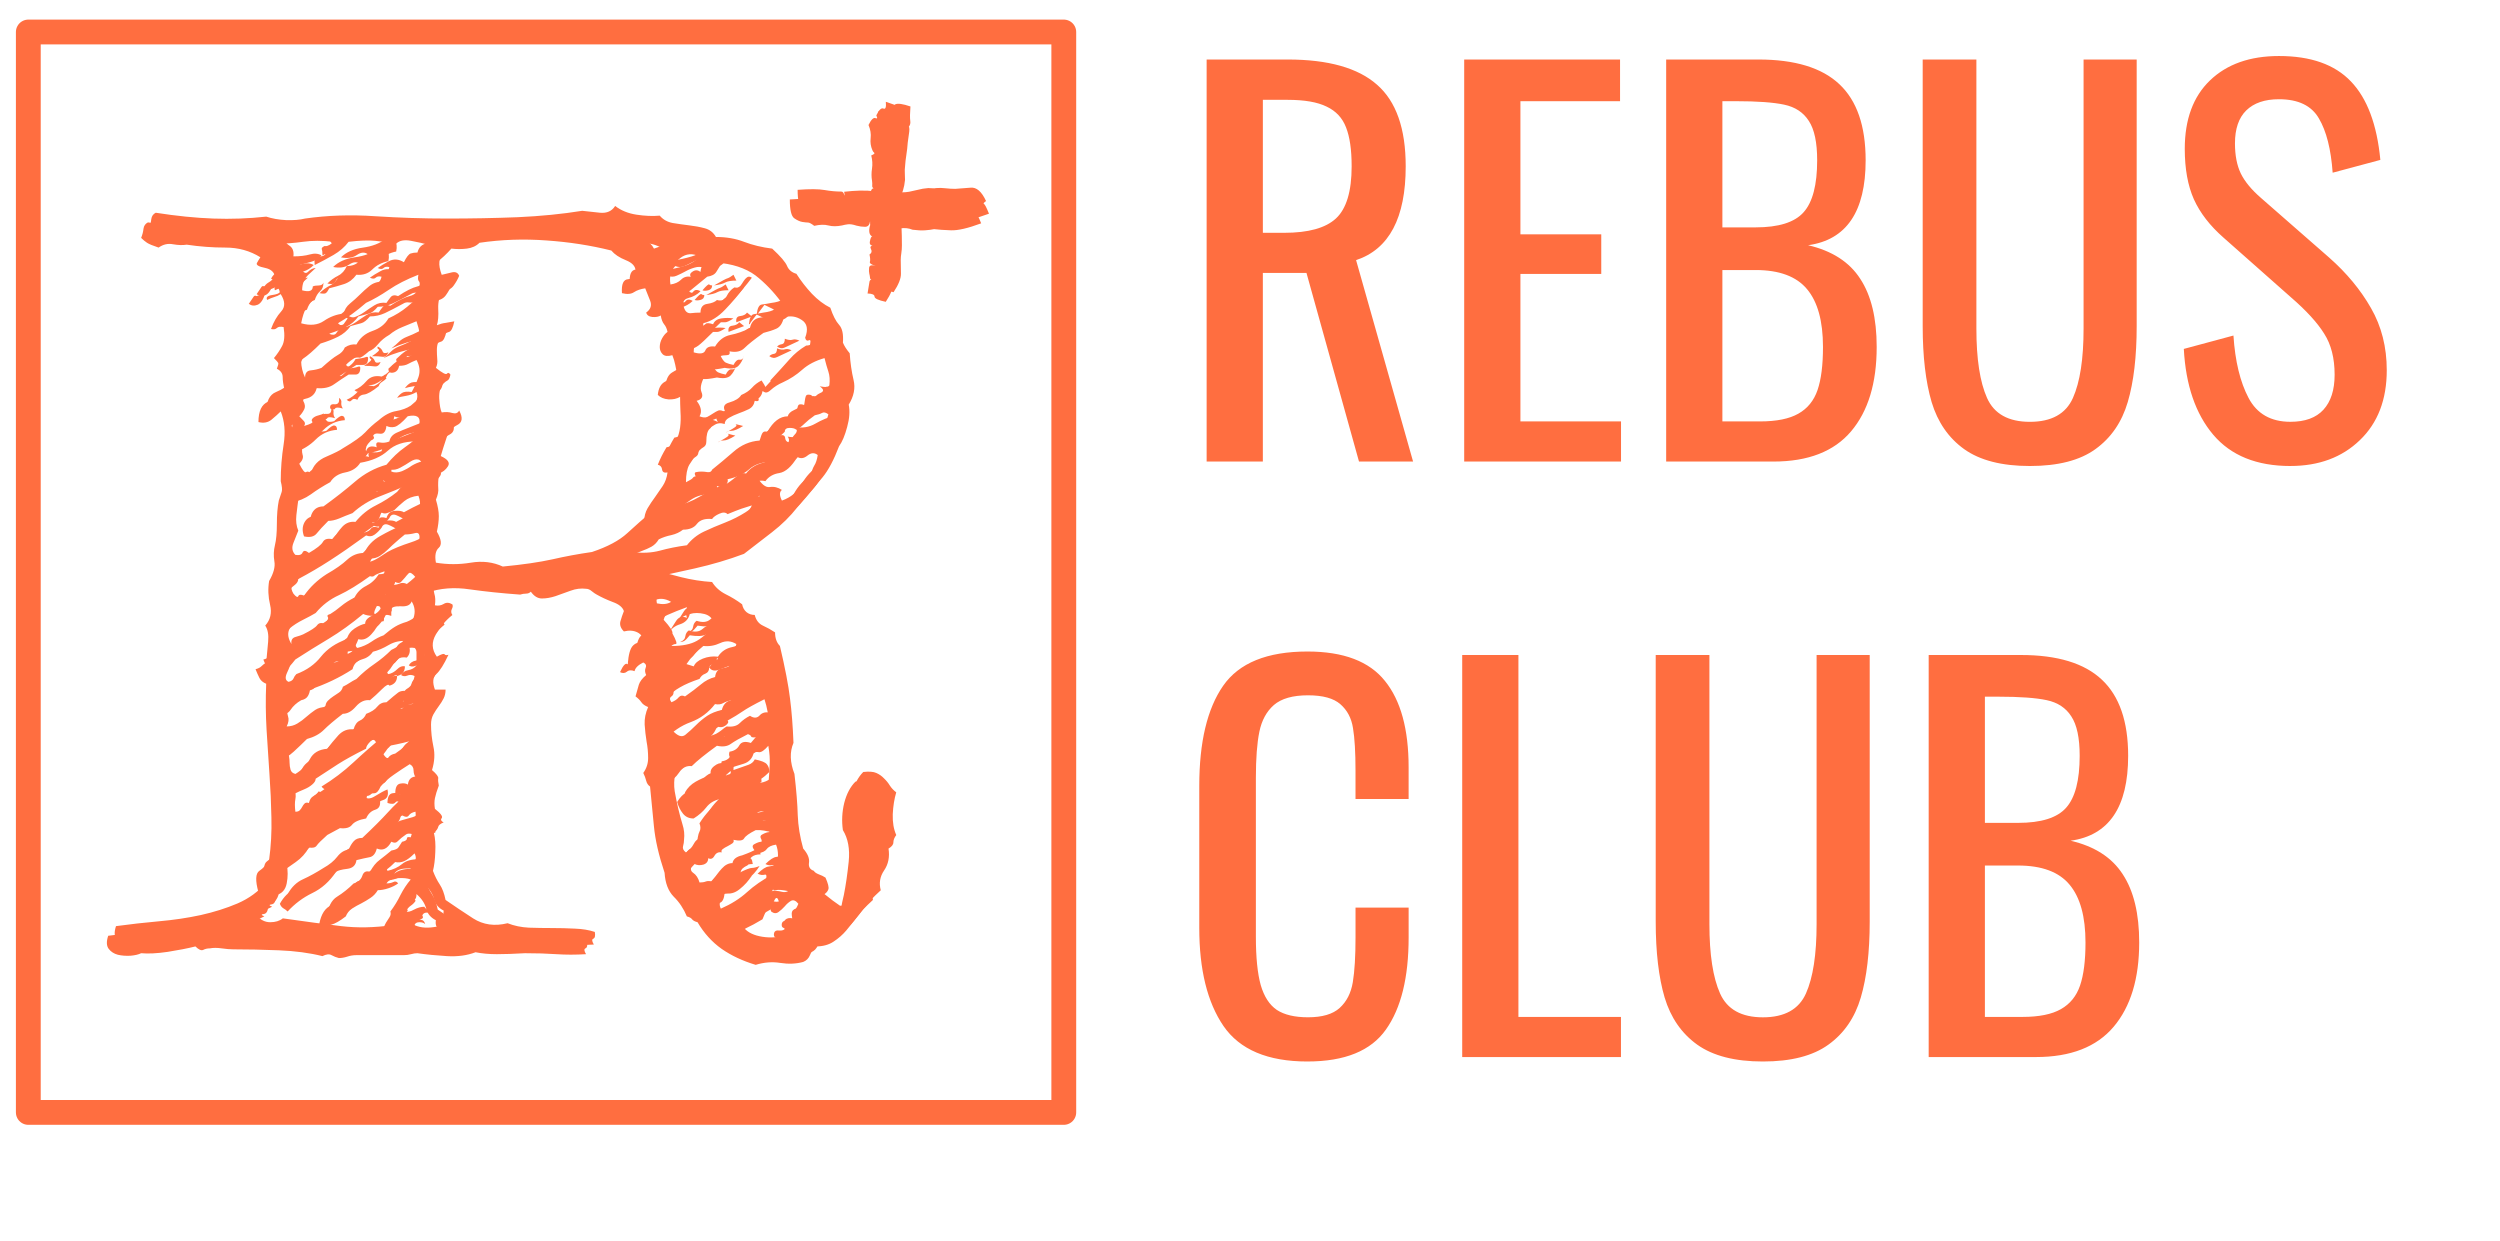
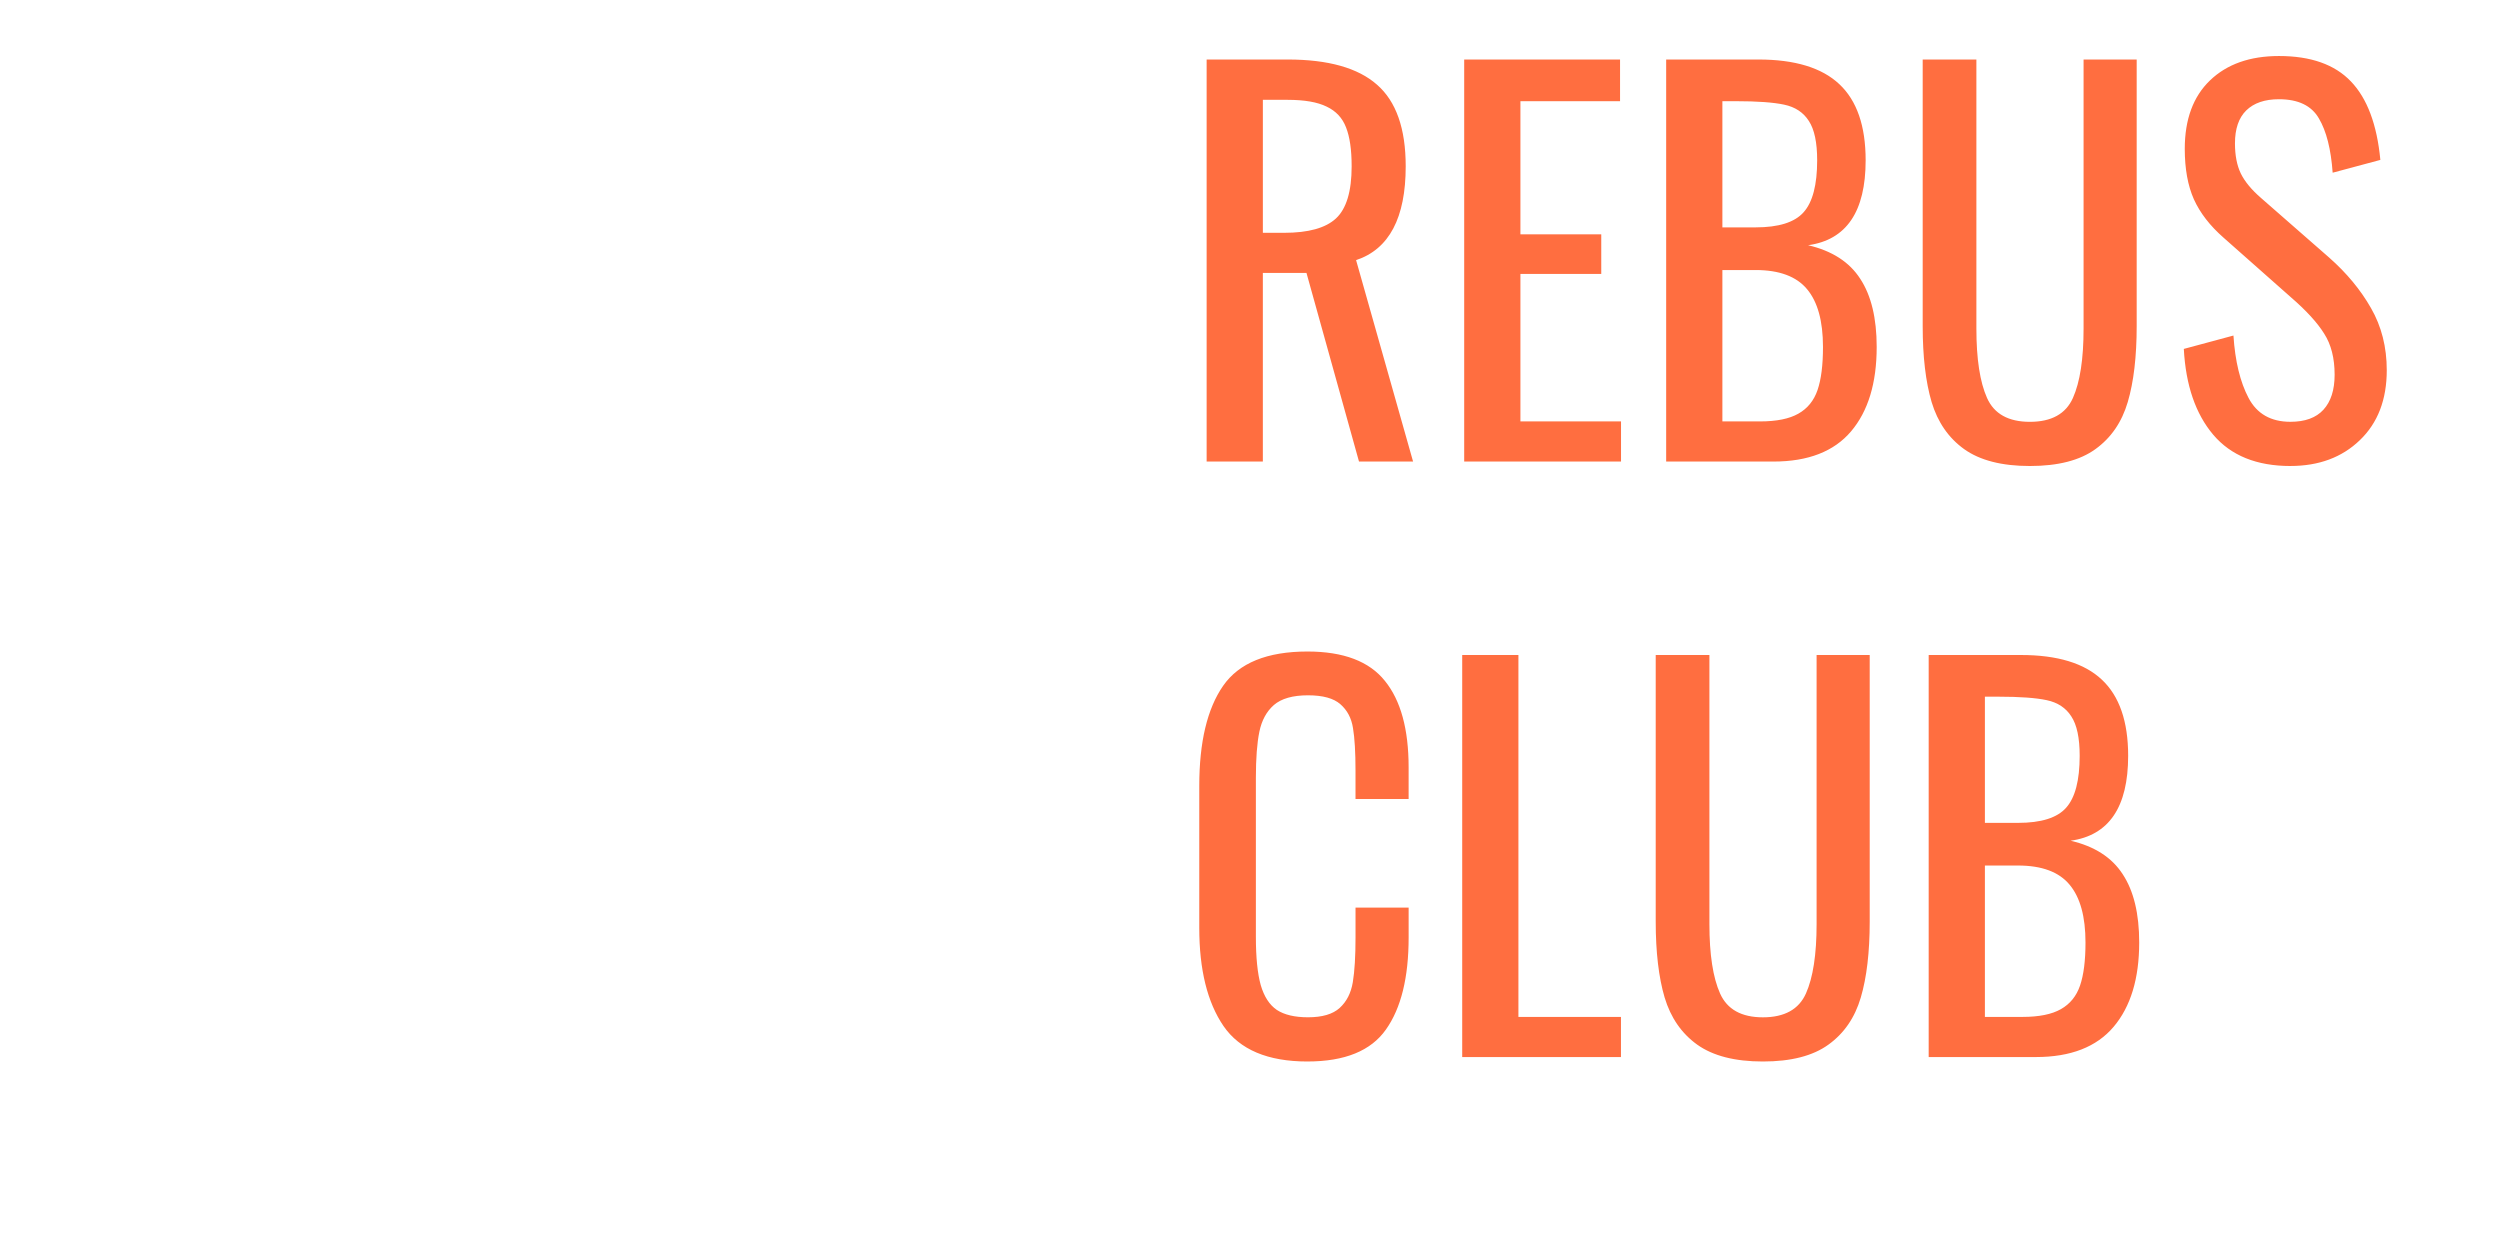
<svg xmlns="http://www.w3.org/2000/svg" xmlns:xlink="http://www.w3.org/1999/xlink" version="1.1" viewBox="0.0 0.0 201.514 100.0" fill="none" stroke="none" stroke-linecap="square" stroke-miterlimit="10">
  <clipPath id="p.0">
    <path d="m0 0l201.514 0l0 100.0l-201.514 0l0 -100.0z" clip-rule="nonzero" />
  </clipPath>
  <g clip-path="url(#p.0)">
    <path fill="#000000" fill-opacity="0.0" d="m0 0l201.514 0l0 100.0l-201.514 0z" fill-rule="evenodd" />
    <path fill="#000000" fill-opacity="0.0" d="m2.282 2.58l83.465 0l0 87.087l-83.465 0z" fill-rule="evenodd" />
-     <path stroke="#ff6e40" stroke-width="2.0" stroke-linejoin="round" stroke-linecap="butt" d="m2.282 2.58l83.465 0l0 87.087l-83.465 0z" fill-rule="evenodd" />
    <g filter="url(#shadowFilter-p.1)">
      <use xlink:href="#p.1" transform="matrix(1.0 0.0 0.0 1.0 -0.629 0.777)" />
    </g>
    <defs>
      <filter id="shadowFilter-p.1" filterUnits="userSpaceOnUse">
        <feGaussianBlur in="SourceAlpha" stdDeviation="0.0" result="blur" />
        <feComponentTransfer in="blur" color-interpolation-filters="sRGB">
          <feFuncR type="linear" slope="0" intercept="1.0" />
          <feFuncG type="linear" slope="0" intercept="0.427" />
          <feFuncB type="linear" slope="0" intercept="0.024" />
          <feFuncA type="linear" slope="0.81" intercept="0" />
        </feComponentTransfer>
      </filter>
    </defs>
    <g id="p.1">
-       <path fill="#000000" fill-opacity="0.0" d="m2.699 -9.118l93.669 0l0 87.087l-93.669 0z" fill-rule="evenodd" />
-       <path fill="#ff6e40" d="m22.011 22.854q-0.234 0.781 -0.625 0.938q-0.391 0.156 -0.703 -0.078q0.312 -0.469 0.391 -0.578q0.078 -0.125 0.234 -0.047l0.703 -0.234zm50.234 44.453q-0.234 0.312 -0.234 0.594q0 0.266 -0.391 0.5q0.156 1.016 -0.359 1.766q-0.5 0.734 -0.266 1.594q-0.938 0.859 -1.328 1.406q-0.391 0.547 -0.828 1.062q-0.422 0.5 -1.016 0.891q-0.578 0.391 -1.438 0.391q-0.312 0.312 -0.469 0.703q-0.156 0.391 -0.547 0.547q-0.859 0.234 -1.844 0.078q-0.969 -0.156 -1.984 0.156q-1.562 -0.469 -2.734 -1.281q-1.172 -0.828 -1.953 -2.156q-0.312 -0.078 -0.438 -0.234q-0.109 -0.156 -0.422 -0.234q-0.391 -0.938 -1.062 -1.594q-0.656 -0.672 -0.734 -1.922q-0.703 -2.109 -0.859 -3.75q-0.156 -1.641 -0.312 -3.203q-0.234 -0.156 -0.312 -0.469q-0.078 -0.312 -0.234 -0.625q0.391 -0.547 0.391 -1.203q0 -0.672 -0.125 -1.328q-0.109 -0.672 -0.156 -1.375q-0.031 -0.703 0.281 -1.406q-0.391 -0.156 -0.547 -0.391q-0.156 -0.234 -0.469 -0.469q0.156 -0.547 0.266 -0.938q0.125 -0.391 0.594 -0.781q-0.156 -0.312 -0.047 -0.578q0.125 -0.281 -0.188 -0.438q-0.625 0.312 -0.703 0.703q-0.391 -0.156 -0.625 0.047q-0.234 0.188 -0.547 0.031q0.391 -0.859 0.625 -0.625q0.078 -1.172 0.422 -1.516q0.359 -0.359 0.906 -0.203q-0.078 -0.625 -0.547 -0.859q-0.469 -0.234 -1.094 -0.078q-0.391 -0.391 -0.281 -0.812q0.125 -0.438 0.281 -0.828q-0.156 -0.469 -0.906 -0.734q-0.734 -0.281 -1.281 -0.594q-0.156 -0.078 -0.391 -0.266q-0.234 -0.203 -0.469 -0.203q-0.625 -0.078 -1.25 0.156q-0.625 0.234 -1.219 0.438q-0.578 0.188 -1.094 0.188q-0.5 0 -0.891 -0.547q-0.156 0.156 -0.391 0.156q-0.234 0 -0.469 0.078q-2.188 -0.156 -4.062 -0.422q-1.875 -0.281 -3.438 0.266q-0.156 0.469 -0.047 0.859q0.125 0.391 0.047 0.938q0.391 0.078 0.703 -0.109q0.312 -0.203 0.703 0.031q0.078 0.156 -0.047 0.391q-0.109 0.234 0.047 0.469q-0.781 0.625 -1.328 1.562q-0.547 0.938 0.078 1.797q0.547 -0.312 0.625 -0.188q0.078 0.109 0.312 0.031q-0.547 1.172 -0.984 1.562q-0.422 0.391 -0.109 1.25l0.859 0q0 0.391 -0.156 0.703q-0.156 0.312 -0.391 0.625q-0.234 0.312 -0.438 0.672q-0.188 0.344 -0.188 0.812q0 0.859 0.188 1.766q0.203 0.891 -0.109 1.906q0.547 0.469 0.5 0.672q-0.031 0.188 0.047 0.578q-0.234 0.625 -0.312 1.016q-0.078 0.391 0 0.859q0.703 0.547 0.547 0.75q-0.156 0.188 0.156 0.344q-0.391 0.156 -0.438 0.359q-0.031 0.188 -0.344 0.5q0.156 0.625 0.109 1.531q-0.031 0.891 -0.188 1.516q0.234 0.625 0.547 1.094q0.312 0.469 0.469 1.25q1.016 0.703 2.219 1.484q1.219 0.781 2.781 0.391q0.781 0.312 1.719 0.359q0.938 0.031 1.875 0.031q0.938 0 1.828 0.047q0.906 0.031 1.609 0.266q0.078 0.469 -0.125 0.547q-0.188 0.078 0.047 0.469q-1.25 0.078 -2.391 0q-1.125 -0.078 -2.531 -0.078q-1.328 0.078 -2.266 0.078q-0.938 0 -1.719 -0.156q-1.016 0.391 -2.312 0.312q-1.281 -0.078 -2.375 -0.234q-0.234 0 -0.516 0.078q-0.266 0.078 -0.578 0.078l-3.828 0q-0.391 0 -0.75 0.125q-0.344 0.109 -0.656 0.109q-0.312 -0.078 -0.594 -0.234q-0.266 -0.156 -0.734 0.078q-1.562 -0.391 -3.516 -0.469q-1.953 -0.078 -3.672 -0.078q-0.391 0 -0.938 -0.078q-0.547 -0.078 -0.938 0q-0.312 0 -0.547 0.125q-0.234 0.109 -0.625 -0.281q-0.937 0.234 -2.234 0.438q-1.281 0.188 -2.141 0.109q-0.312 0.156 -0.859 0.203q-0.547 0.031 -1.016 -0.078q-0.469 -0.125 -0.734 -0.469q-0.281 -0.359 -0.047 -1.062q1.719 -0.234 3.469 -0.391q1.766 -0.156 3.359 -0.5q1.609 -0.359 2.969 -0.938q1.375 -0.594 2.312 -1.688q-0.391 -1.406 0.078 -1.719q0.469 -0.312 0.781 -0.859q0.234 -1.719 0.188 -3.438q-0.031 -1.719 -0.156 -3.469q-0.109 -1.766 -0.234 -3.594q-0.109 -1.844 -0.031 -3.719q-0.391 -0.156 -0.547 -0.469q-0.156 -0.312 -0.312 -0.703q0.312 -0.078 0.469 -0.234q0.156 -0.156 0.391 -0.312q0.078 -0.859 0.156 -1.672q0.078 -0.828 -0.234 -1.297q0.625 -0.703 0.391 -1.672q-0.234 -0.984 -0.078 -1.922q0.547 -0.938 0.422 -1.594q-0.109 -0.672 0.047 -1.297q0.156 -0.625 0.156 -1.719q0 -1.094 0.156 -1.875q0.156 -0.469 0.234 -0.703q0.078 -0.234 -0.078 -0.859q0 -1.484 0.234 -2.969q0.234 -1.484 -0.234 -2.656q-0.312 0.312 -0.75 0.672q-0.422 0.344 -1.047 0.188q0 -1.328 0.781 -1.641q0.781 -0.312 1.328 -0.938q-0.156 -0.625 -0.156 -1.047q0 -0.438 -0.469 -0.672q0.156 -0.391 0.109 -0.469q-0.031 -0.078 -0.344 -0.391q0.391 -0.469 0.656 -0.969q0.281 -0.516 0.125 -1.531q-0.391 -0.078 -0.547 0.078q-0.156 0.156 -0.469 0.078q0.312 -0.859 0.812 -1.406q0.516 -0.547 -0.031 -1.406q-0.234 0.156 -0.516 0.234q-0.266 0.078 -0.578 0.234q-0.156 -0.312 0.391 -0.391q0.547 -0.078 0.625 -0.234q-0.078 -0.547 -0.547 -0.312q-0.469 0.234 -0.781 0q0.156 -0.312 0.422 -0.469q0.281 -0.156 0.516 -0.469q-0.078 -0.547 -0.781 -0.703q-0.781 -0.156 -0.672 -0.391q0.125 -0.234 0.281 -0.469q-1.25 -0.781 -2.812 -0.781q-1.562 0 -3.125 -0.234q-0.469 0.078 -1.094 -0.031q-0.625 -0.125 -1.172 0.266q-0.703 -0.234 -0.938 -0.391q-0.234 -0.156 -0.469 -0.391q0.156 -0.391 0.188 -0.734q0.047 -0.359 0.359 -0.516q2.5 0.391 4.641 0.469q2.156 0.078 4.266 -0.156q0.703 0.234 1.594 0.281q0.906 0.031 1.531 -0.125q2.734 -0.391 5.656 -0.188q2.938 0.188 5.828 0.188q2.891 0 5.656 -0.109q2.781 -0.125 5.203 -0.516q0.625 0.078 1.438 0.156q0.828 0.078 1.219 -0.547q0.703 0.547 1.719 0.703q1.016 0.156 1.875 0.078q0.391 0.469 1.047 0.594q0.672 0.109 1.328 0.188q0.672 0.078 1.25 0.234q0.594 0.156 0.906 0.703q1.25 0 2.266 0.391q1.016 0.391 2.266 0.547q1.016 0.938 1.203 1.406q0.203 0.469 0.75 0.625q0.547 0.859 1.25 1.609q0.703 0.734 1.484 1.125q0.312 0.938 0.703 1.375q0.391 0.422 0.312 1.438q0.156 0.391 0.547 0.859q0.078 1.172 0.312 2.156q0.234 0.969 -0.391 1.984q0.156 0.781 -0.125 1.797q-0.266 1.016 -0.656 1.562q-0.625 1.641 -1.328 2.5q-0.703 0.859 -1.406 1.641q-0.859 1.094 -2.031 2.0q-1.172 0.891 -2.266 1.75q-1.875 0.703 -3.953 1.172q-2.062 0.469 -4.016 0.859q1.016 0.312 2.266 0.625q1.25 0.312 2.5 0.391q0.391 0.625 1.094 0.984q0.703 0.344 1.328 0.812q0.078 0.391 0.344 0.625q0.281 0.234 0.672 0.234q0.156 0.625 0.656 0.859q0.516 0.234 0.984 0.547q0 0.703 0.391 1.094q0.625 2.656 0.812 4.219q0.203 1.562 0.281 3.594q-0.469 1.094 0.078 2.5q0.234 2.031 0.266 3.328q0.047 1.281 0.438 2.688q0.547 0.625 0.469 1.141q-0.078 0.5 0.391 0.656q0.078 0.156 0.391 0.281q0.312 0.109 0.547 0.266q0.312 0.703 0.234 0.938q-0.078 0.234 -0.312 0.391q0.391 0.312 0.656 0.516q0.281 0.188 0.594 0.422q0.625 0 0.703 -0.5q0.078 -0.516 0.234 -1.141q0.234 -1.172 0.391 -2.688q0.156 -1.531 -0.469 -2.547q-0.156 -1.094 0.109 -2.187q0.281 -1.094 0.906 -1.719q0.703 -0.078 1.047 0.078q0.359 0.156 0.625 0.438q0.281 0.266 0.469 0.578q0.203 0.312 0.516 0.547q-0.234 0.781 -0.281 1.766q-0.031 0.969 0.281 1.672zm-15.234 -47.422q-0.859 -0.391 -1.531 0.125q-0.656 0.5 -1.125 0.969q0.625 -0.078 1.406 -0.312q0.781 -0.234 1.25 -0.781zm6.797 3.984q-0.859 -1.25 -2.0 -2.219q-1.125 -0.984 -3.0 -1.219q-0.234 0.391 -0.438 0.703q-0.188 0.312 -0.734 0.391q-0.859 0.703 -1.297 1.062q-0.422 0.344 -1.047 0.5q0.391 0.703 0.578 0.438q0.203 -0.281 0.594 -0.047q-0.391 0.391 -0.984 0.547q-0.578 0.156 -0.344 0.781q0.156 0.469 0.547 0.438q0.391 -0.047 0.781 -0.047q0 -0.625 0.547 -0.703q0.547 -0.078 0.781 -0.312q0.547 0.156 0.781 -0.312q0.234 -0.469 0.625 -0.703q0.312 0.078 0.469 -0.109q0.156 -0.203 0.266 -0.391q0.125 -0.203 0.281 -0.312q0.156 -0.125 0.391 0.031q-0.703 0.938 -1.531 1.797q-0.812 0.859 -1.75 1.094q0 0.469 -0.547 0.594q-0.547 0.109 -0.391 0.5q0.391 -0.156 0.5 -0.266q0.125 -0.125 0.594 0.031q0.156 -0.391 0.656 -0.469q0.516 -0.078 0.984 0q-0.469 0.312 -0.672 0.312q-0.188 0 -0.344 0q-0.859 0.859 -1.172 1.094q-0.312 0.234 -0.859 0.391q-0.156 0.469 -0.156 0.938q0.781 0.234 0.938 -0.156q0.156 -0.391 0.781 -0.312q0.469 -0.781 1.25 -0.938q0.781 -0.156 1.562 -0.547q0.156 -0.781 0.891 -0.859q0.75 -0.078 1.297 -0.312q-0.156 -0.312 -0.438 -0.422q-0.266 -0.125 -0.578 -0.281q-0.547 0.703 -0.547 0.75q0 0.031 -0.078 0.031q0.078 -0.781 0.422 -0.812q0.359 -0.047 0.75 -0.125q0.625 -0.078 0.891 -0.266q0.281 -0.203 0.75 -0.281zm-6.328 -3.047q-0.469 -0.156 -0.859 -0.031q-0.391 0.109 -0.75 0.312q-0.344 0.188 -0.703 0.344q-0.344 0.156 -0.734 0q-0.547 0.547 -0.391 1.484q0.547 -0.078 0.859 -0.391q0.312 -0.312 0.781 -0.234q-0.156 -0.234 0.156 -0.422q0.312 -0.203 0.625 0.031q0.078 -0.703 0.469 -0.703q0.391 0 0.547 -0.391zm-3.203 -1.406q-0.625 -0.469 -1.406 -0.578q-0.781 -0.125 -1.641 -0.438q0.156 0.625 0.703 0.906q0.547 0.266 0.781 0.734q0.391 -0.156 0.859 -0.266q0.469 -0.125 0.703 -0.359zm13.125 13.203q-0.312 -0.234 -0.516 -0.109q-0.188 0.109 -0.578 0.188q-0.547 0.391 -0.828 0.672q-0.266 0.266 -0.656 0.5q-0.156 -0.156 -0.547 -0.156q-0.391 0 -0.391 0.312q-0.469 0.469 -0.703 0.625q-0.234 0.156 -0.391 0.469q0.469 -0.156 0.5 0.203q0.047 0.344 0.438 0.344q0.078 -0.391 0.344 -0.656q0.281 -0.281 0.047 -0.594q0.859 0.156 1.594 -0.266q0.75 -0.438 1.609 -0.672q-0.078 -0.312 -0.047 -0.422q0.047 -0.125 0.125 -0.438zm0.078 -2.344q0.078 -0.625 -0.078 -1.094q-0.156 -0.469 -0.312 -1.094q-1.094 0.312 -1.797 0.938q-0.703 0.625 -1.562 1.016q-0.547 0.234 -0.984 0.625q-0.422 0.391 -0.656 0q1.016 -1.094 1.562 -1.719q0.547 -0.625 1.328 -1.094q0.547 0 0.859 -0.547q0.234 -0.781 0 -0.656q-0.234 0.109 -0.312 -0.203q0.391 -1.016 -0.281 -1.438q-0.656 -0.438 -1.437 -0.203q-0.156 0.703 -0.594 0.906q-0.422 0.188 -1.047 0.344q-1.094 0.781 -1.531 1.219q-0.422 0.422 -1.203 0.266q0.078 0.312 -0.234 0.312q-0.312 0 -0.547 0.078q-0.469 0.781 -0.469 0.672q0 -0.125 -0.156 -0.047q0.234 0.547 0.469 0.672q0.234 0.109 0.625 0.188q0.234 -0.469 0.5 -0.422q0.281 0.031 0.359 -0.359q-0.156 0.547 -0.469 0.859q-0.312 0.312 -1.094 0.156q-0.781 0.156 -1.062 0.125q-0.266 -0.047 -0.344 0.188q-0.703 1.094 -0.469 1.641q0.234 0.547 -0.391 0.703q0.547 0.703 0.234 1.25q0.391 0.156 0.625 0.047q0.234 -0.125 0.469 -0.281q0.234 -0.156 0.422 -0.234q0.203 -0.078 0.594 0.156q-0.391 -0.625 0.312 -0.812q0.703 -0.203 0.938 -0.594q0.547 -0.234 0.859 -0.578q0.312 -0.359 0.781 -0.594q0.469 0.703 0.391 0.828q-0.078 0.109 -0.312 0.031q-0.078 0.469 -0.469 0.672q-0.391 0.188 -0.828 0.344q-0.422 0.156 -0.781 0.359q-0.344 0.188 -0.344 0.5q-0.469 -0.156 -0.828 0.078q-0.344 0.234 -0.812 0.391q0.078 0.469 -0.203 0.703q-0.266 0.234 -0.266 1.016q0 0.312 -0.203 0.438q-0.188 0.109 -0.344 0.266q-0.547 0.703 -0.828 1.172q-0.266 0.469 -0.266 1.406q0.469 -0.234 0.547 -0.344q0.078 -0.125 0.234 -0.125q-0.156 -0.312 0.031 -0.344q0.203 -0.047 0.438 -0.047q0.234 0 0.5 0.047q0.281 0.031 0.359 -0.203q0.781 -0.625 1.719 -1.438q0.938 -0.828 2.109 -0.906q0.156 -0.547 0.266 -0.656q0.125 -0.125 0.359 -0.047q0.703 -1.25 1.641 -1.25q0.078 -0.312 0.5 -0.5q0.437 -0.203 0.828 -0.438q0.078 -0.625 0.156 -0.734q0.078 -0.125 0.391 -0.047q0.234 0.234 0.391 0.078q0.156 -0.156 0.344 -0.234q0.203 -0.078 0.234 -0.188q0.047 -0.125 -0.266 -0.359q0.391 0.078 0.578 0.047q0.203 -0.047 0.516 0.031q-0.078 -0.859 0.078 -0.812q0.156 0.031 0.234 -0.125zm-0.938 5.625q-0.391 -0.312 -0.828 0.047q-0.422 0.344 -0.812 0.109q-0.703 1.172 -1.453 1.297q-0.734 0.109 -1.125 0.656q-0.625 -0.156 -0.75 0.234q-0.109 0.391 -0.578 0.156q0.547 0.938 1.047 0.859q0.516 -0.078 0.984 0.234q-0.312 0.234 0 0.859q1.094 -0.391 1.594 -1.328q0.516 -0.938 1.375 -1.484q0.078 -0.469 0.266 -0.781q0.203 -0.312 0.281 -0.859zm-3.672 0.547q-1.172 0 -1.844 0.594q-0.656 0.578 -1.75 0.812q0.078 0.234 -0.156 0.469q-0.234 0.234 -0.703 0.078q0 0.703 0.234 0.547q0.234 -0.156 0.469 -0.344q0.234 -0.203 0.469 -0.359q0.234 -0.156 0.547 -0.078q0.469 -0.625 1.328 -0.859q0.859 -0.234 1.406 -0.859zm-4.688 2.656q-1.094 -0.156 -1.953 0.469q-0.859 0.625 -1.641 1.172q0.859 -0.156 1.797 -0.703q0.938 -0.547 1.797 -0.938zm3.047 0.859q-1.016 0.312 -1.297 0.438q-0.266 0.109 -0.656 0.266q-0.234 -0.234 -0.672 -0.031q-0.422 0.188 -0.578 0.422q-0.859 -0.078 -1.219 0.391q-0.344 0.469 -1.125 0.469q-0.391 0.312 -0.938 0.438q-0.547 0.109 -1.016 0.344q-0.234 0.391 -0.594 0.594q-0.344 0.188 -0.781 0.344q-0.422 0.156 -0.781 0.359q-0.344 0.188 -0.578 0.5q1.172 0.156 2.188 -0.109q1.016 -0.281 2.188 -0.438q0.547 -0.703 1.359 -1.094q0.828 -0.391 1.719 -0.734q0.906 -0.359 1.641 -0.828q0.75 -0.469 1.141 -1.328zm-5.781 -8.75q-0.391 0.234 -0.938 0.203q-0.547 -0.047 -0.859 -0.359q0.078 -0.781 0.547 -1.047q0.469 -0.281 1.016 -0.594q-0.078 -0.391 -0.156 -0.781q-0.078 -0.391 -0.234 -0.781q-0.547 0.156 -0.781 -0.078q-0.234 -0.234 -0.234 -0.578q0 -0.359 0.188 -0.703q0.203 -0.359 0.438 -0.516q-0.078 -0.391 -0.281 -0.625q-0.188 -0.234 -0.266 -0.703q-0.234 0.156 -0.672 0.125q-0.422 -0.047 -0.5 -0.359q0.547 -0.391 0.312 -0.969q-0.234 -0.594 -0.391 -0.984q-0.547 0.078 -0.906 0.312q-0.344 0.234 -0.969 0.078q-0.078 -1.094 0.5 -1.125q0.594 -0.047 0.594 -0.672q0 -0.547 -0.781 -0.859q-0.781 -0.312 -1.172 -0.781q-2.5 -0.625 -5.234 -0.812q-2.734 -0.203 -5.391 0.188q-0.391 0.391 -1.016 0.469q-0.625 0.078 -1.25 0q-0.547 0.625 -1.219 1.141q-0.656 0.5 -0.188 1.75q0.312 -0.078 0.781 -0.188q0.469 -0.125 0.625 0.266q-0.156 0.391 -0.438 0.781q-0.266 0.391 -0.891 0.469q-0.391 0.547 -0.359 1.406q0.047 0.859 -0.109 1.328q0.391 -0.156 0.703 -0.188q0.312 -0.047 0.703 -0.125q-0.156 0.781 -0.438 0.859q-0.266 0.078 -0.422 0.234q-0.312 0.312 -0.438 0.594q-0.109 0.266 -0.109 0.625q0 0.344 0.031 0.734q0.047 0.391 -0.109 0.703q0.781 0.625 0.891 0.469q0.125 -0.156 0.281 0.078q-0.078 0.391 -0.234 0.469q-0.156 0.078 -0.312 0.234q-0.391 0.391 -0.359 1.219q0.047 0.812 0.203 1.125q0.469 -0.078 0.859 0.047q0.391 0.109 0.547 -0.203q0.469 0.859 -0.156 1.172q-0.625 0.312 -0.859 1.016q-0.312 0.938 -0.469 1.484q0.859 0.391 0.578 0.828q-0.266 0.422 -0.734 0.578q-0.078 0.781 -0.047 1.172q0.047 0.391 -0.188 0.938q0.234 0.781 0.234 1.328q0 0.547 -0.156 1.25q0.547 0.938 0.156 1.297q-0.391 0.344 -0.234 1.203q1.406 0.234 2.812 0q1.406 -0.234 2.578 0.312q2.422 -0.234 3.984 -0.578q1.562 -0.359 3.203 -0.594q1.875 -0.625 2.844 -1.516q0.984 -0.906 2.0 -1.766q0 -0.547 0.266 -1.016q0.281 -0.469 0.594 -0.891q0.312 -0.438 0.625 -0.906q0.312 -0.469 0.391 -1.094q-0.391 0.078 -0.438 -0.234q-0.031 -0.312 -0.344 -0.391q0.156 -0.391 0.312 -0.703q0.156 -0.312 0.391 -0.703q0.547 -0.078 0.781 -0.547q0.234 -0.469 0.312 -1.047q0.078 -0.594 0.031 -1.25q-0.031 -0.672 -0.031 -1.219zm5.469 20.938q-0.234 -0.156 -0.469 0q-0.234 0.156 -0.469 0.312q0.234 0.078 0.5 0.047q0.281 -0.047 0.438 -0.359zm-26.484 -29.844q0.078 -0.312 -0.047 -0.422q-0.109 -0.125 -0.031 -0.516q-1.406 0.547 -2.391 1.219q-0.969 0.656 -1.828 1.047q-1.172 1.016 -2.266 1.641q0.391 0.391 0.734 0.281q0.359 -0.125 0.75 -0.391q0.391 -0.281 0.812 -0.547q0.438 -0.281 0.984 -0.203q0.156 -0.234 0.344 -0.469q0.203 -0.234 0.594 -0.078q0.938 -0.625 1.562 -0.781q0.625 -0.156 0.781 -0.781zm27.188 31.172q-0.391 -0.078 -0.547 0.125q-0.156 0.188 -0.469 0.031q0 0.469 0.469 0.391q0.469 -0.078 0.547 -0.547zm-26.484 -34.531q-0.547 -0.156 -1.375 -0.312q-0.812 -0.156 -1.203 0.234q-0.859 -0.156 -1.688 -0.234q-0.812 -0.078 -2.141 0.078q-0.469 0.625 -1.219 1.062q-0.734 0.422 -1.516 0.812q-0.078 -0.859 0.266 -0.734q0.359 0.109 0.594 -0.125q-0.547 -0.547 -0.078 -0.625q0.469 -0.078 0.703 -0.391q-1.328 -0.156 -2.422 0q-1.094 0.156 -2.188 0.156q0 0.625 0.422 0.906q0.438 0.266 0.359 0.891q0.781 0 1.328 -0.156q0.547 -0.156 0.938 0.078q-0.391 0.391 -0.828 0.516q-0.422 0.109 -0.969 0.266q0.391 0.859 0.703 0.547q0.312 -0.312 0.625 -0.312q-0.078 0.078 -0.594 0.547q-0.5 0.469 -0.5 1.25q0.859 0.234 0.859 -0.312q0.156 -0.078 0.469 -0.078q0.312 0 0.391 -0.234q0 0.469 -0.281 0.703q-0.266 0.234 -0.422 0.703q-0.781 0.234 -1.094 1.875q1.094 0.312 1.828 -0.188q0.75 -0.516 1.609 -0.594q0.078 -0.469 0.5 -0.812q0.438 -0.359 0.781 -0.703q0.359 -0.359 0.781 -0.703q0.438 -0.359 1.062 -0.359q-0.078 -0.469 0.188 -0.625q0.281 -0.156 0.359 -0.547q-0.312 -0.078 -0.469 0.078q-0.156 0.156 -0.469 0q0.312 -0.234 0.891 -0.547q0.594 -0.312 1.219 0.078q0.312 -0.625 0.547 -0.703q0.234 -0.078 0.547 -0.078q0.156 -0.625 0.734 -0.734q0.594 -0.125 0.75 -0.672zm19.766 28.906q-0.781 -0.547 -1.453 -0.266q-0.656 0.266 -0.5 1.047q0.703 0.156 1.125 -0.109q0.438 -0.281 0.828 -0.672zm3.281 1.641q-0.156 -0.625 -0.781 -0.781q-0.625 -0.156 -1.172 0q-0.156 0.625 -0.781 0.828q-0.625 0.188 -0.938 0.734q0.312 -0.547 0.625 -1.016q0.312 -0.469 0.859 -0.234q-0.078 -0.234 -0.047 -0.344q0.047 -0.125 0.047 -0.516q-0.859 0.312 -1.562 0.625q-0.703 0.312 -0.938 1.172q0.781 0.859 0.703 1.094q0.469 0.859 0.266 0.859q-0.188 0 -0.344 0.156q1.328 0 2.062 -0.422q0.75 -0.438 1.375 -1.297q-0.391 0.234 -1.328 0.078q-0.312 0.391 -0.469 0.469q-0.156 0.078 -0.312 0.078q0.391 -0.156 0.422 -0.469q0.047 -0.312 0.281 -0.469q0.703 0.234 1.094 -0.109q0.391 -0.359 0.938 -0.438zm1.797 1.641q-0.625 -0.391 -1.297 -0.078q-0.656 0.312 -1.359 0.234q-0.859 0.703 -1.297 1.375q-0.422 0.656 -1.359 0.656l1.25 0.391q0.156 -0.391 0.734 -0.625q0.594 -0.234 1.219 -0.156q0.391 -0.625 1.172 -0.781q0.781 -0.156 0.938 -1.016zm-0.312 3.281q-0.312 0.078 -0.594 0.125q-0.266 0.031 -0.422 0.188q0.781 0.234 1.016 -0.312zm0.078 -1.641q-0.625 0.234 -1.172 0.438q-0.547 0.188 -0.781 -0.203q0 0.391 -0.312 0.516q-0.312 0.109 -0.469 0.422q-0.938 0.312 -1.562 0.672q-0.625 0.344 -1.172 0.969q0.078 0.391 -0.156 0.547q-0.234 0.156 0 0.469q0.391 -0.156 0.578 -0.391q0.203 -0.234 0.516 -0.078q0.781 -0.547 1.281 -0.969q0.516 -0.438 1.141 -0.594q0.078 -0.625 0.578 -0.703q0.516 -0.078 0.906 -0.391q0.234 -0.547 0.344 -0.625q0.125 -0.078 0.281 -0.078zm2.5 2.812q-1.25 0.625 -1.766 0.984q-0.5 0.344 -1.203 0.734q0.156 0.156 -0.156 0.391q-0.312 0.234 -0.703 0.078q-0.312 1.016 -1.484 1.25q0.156 0.312 0.344 0.281q0.203 -0.047 0.438 -0.156q0.234 -0.125 0.469 -0.312q0.234 -0.203 0.391 -0.281q0.703 0.078 1.047 -0.266q0.359 -0.359 0.828 -0.594q0.469 0.312 0.781 -0.031q0.312 -0.359 0.938 -0.203q0.469 -0.234 0.344 -0.812q-0.109 -0.594 -0.266 -1.062zm-28.125 -32.031q-0.234 0.078 -0.516 0.047q-0.266 -0.047 -0.5 0.109q-0.859 0.469 -1.453 0.75q-0.578 0.266 -1.203 0.266q-0.391 0.469 -0.703 0.547q-0.312 0.078 -0.859 0.234q-0.391 0.547 -1.016 0.859q-0.625 0.312 -1.406 0.547q-0.859 0.859 -1.406 1.219q-0.547 0.344 -0.781 1.047q0 0.234 0.078 0.594q0.078 0.344 0.234 0.656q0 -0.547 0.469 -0.578q0.469 -0.047 0.859 -0.203q0.859 -0.781 1.281 -1.016q0.438 -0.234 0.594 -0.625q0.469 -0.312 0.938 -0.234q0.391 -0.781 1.281 -1.094q0.906 -0.312 1.297 -1.016q0.859 -0.391 1.516 -0.938q0.672 -0.547 1.297 -1.172zm-6.094 2.109q-0.312 -0.156 -0.516 0.047q-0.188 0.188 -0.344 0.422q0.391 0.156 0.547 -0.031q0.156 -0.203 0.312 -0.438zm34.531 36.875q0.078 -0.938 0.109 -1.641q0.047 -0.703 -0.109 -1.562q-0.469 0.547 -0.75 0.516q-0.266 -0.047 -0.422 0.031q-0.156 0.703 -0.828 0.906q-0.656 0.188 -1.281 0.422q-0.156 0.234 -0.156 0.859q0.859 -0.312 1.203 -0.422q0.359 -0.125 0.516 -0.438q0.781 0.156 0.969 0.391q0.203 0.234 0.203 0.625q-0.703 0.703 -1.328 0.859q0.625 0.078 1.047 -0.109q0.438 -0.203 0.828 -0.438zm-2.969 -6.875q-0.391 0.078 -0.672 0.234q-0.266 0.156 -0.656 0.078q-0.781 1.016 -1.953 1.453q-1.172 0.422 -2.109 1.438q0.625 0.703 1.047 0.359q0.438 -0.359 0.859 -0.781q0.438 -0.438 0.906 -0.75q0.469 -0.312 1.172 -0.469q0.156 -0.625 0.703 -0.781q0.547 -0.156 0.703 -0.781zm-25.156 -29.375q0 -0.391 -0.078 -0.656q-0.078 -0.281 -0.156 -0.516q-0.547 0.234 -1.141 0.469q-0.578 0.234 -1.047 0.625q-0.547 0.312 -0.906 0.75q-0.344 0.422 -0.734 0.578q-0.625 0.547 -0.781 0.516q-0.156 -0.047 -0.391 0.031q-0.625 0.391 -0.859 0.781q-0.234 0.391 -0.625 -0.078q0.156 0.938 0.469 0.703q0.312 -0.234 0.469 -0.547q0.625 -0.078 0.812 -0.156q0.203 -0.078 0.203 0.078q0 0.547 -0.391 0.547q-0.391 0 -0.547 0q-0.625 0.391 -1.172 0.781q-0.547 0.391 -1.406 0.312q-0.156 0.703 -0.906 0.859q-0.734 0.156 -0.812 0.938q0.234 0.391 0.078 0.703q-0.156 0.312 -0.391 0.547q0.156 0.156 0.344 0.359q0.203 0.188 0.047 0.422q0.781 -0.234 0.656 -0.344q-0.109 -0.125 0.047 -0.281q0.156 -0.156 0.469 -0.234q0.312 -0.078 0.391 -0.156q0.156 0.625 0.391 0.672q0.234 0.031 0.469 -0.047q0.469 -0.469 0.656 -0.422q0.203 0.031 0.203 0.344q-1.016 0.078 -1.719 0.781q-0.703 0.703 -1.641 1.016q-0.156 0.625 -0.047 0.984q0.125 0.344 -0.266 0.734q0.391 0.781 0.547 0.672q0.156 -0.125 0.391 0.109q0.234 -0.938 1.25 -1.359q1.016 -0.438 1.328 -0.672q1.328 -0.781 1.797 -1.281q0.469 -0.516 1.094 -0.984q0.703 -0.625 1.406 -0.734q0.703 -0.125 1.172 -0.438q0.859 -0.703 1.047 -1.094q0.203 -0.391 0.047 -0.781q-0.391 0.234 -0.859 0.312q-0.469 0.078 -0.703 0.156q0.156 -0.234 0.391 -0.391q0.234 -0.156 0.781 -0.078q0.312 -0.547 0.547 -1.203q0.234 -0.672 -0.156 -1.375q-0.391 0.156 -0.672 0.312q-0.266 0.156 -0.734 0.156q-0.078 0.469 -0.469 0.547q-0.391 0.078 -0.391 -0.312q0.859 -0.859 1.438 -0.938q0.594 -0.078 0.75 -0.703q-1.406 0.234 -2.578 0.781q0.391 -0.312 0.625 -0.547q0.234 -0.234 0.625 -0.391q1.016 -0.391 1.641 -0.859zm0 7.109q0.156 -0.859 -0.938 -0.625q-0.703 0.781 -1.062 0.859q-0.344 0.078 -0.656 -0.078q-0.078 0.703 -0.547 0.625q-0.469 -0.078 -0.547 0.234q-0.859 0.469 -0.625 0.703q0.234 0.234 -0.156 0.391q-0.547 0.547 -0.391 0.859q0.156 -0.547 0.859 -0.312q-0.156 -0.469 0.234 -0.391q0.391 0.078 0.781 -0.078q0.078 -0.469 0.578 -0.703q0.516 -0.234 1.016 -0.422q0.516 -0.203 0.984 -0.391q0.469 -0.203 0.469 -0.672zm28.438 31.797q-0.625 -0.703 -1.016 -0.547q-0.391 0.156 -0.547 -0.078q-0.391 0.625 -0.234 0.938q0.625 -0.156 0.969 -0.156q0.359 0 0.828 -0.156zm-3.984 -3.047l-0.703 0.625q0.312 -0.312 0.547 -0.344q0.234 -0.047 0.156 -0.281zm-24.141 -25.312q-0.156 -0.547 -0.438 -0.578q-0.266 -0.047 -0.625 0.188q-0.344 0.234 -0.781 0.469q-0.422 0.234 -0.812 0.156q0.156 0.547 -0.203 0.547q-0.344 0 -0.344 0.391q0.391 0.156 0.859 -0.031q0.469 -0.203 0.781 -0.438q0.391 -0.234 0.812 -0.344q0.438 -0.125 0.75 -0.359zm27.109 21.797q-0.625 0.078 -0.672 -0.031q-0.031 -0.125 -0.266 -0.203q-0.938 0.469 -1.375 0.781q-0.422 0.312 -1.125 0.156q-1.406 1.016 -2.031 1.641q-0.625 -0.078 -1.016 0.516q-0.391 0.578 -0.938 0.812q-0.156 0.781 -0.047 1.484q0.125 0.703 0.281 1.375q0.156 0.656 0.344 1.281q0.203 0.625 0.125 1.25q0 0.234 -0.078 0.516q-0.078 0.266 0.234 0.5q0.391 -0.234 0.656 -0.734q0.281 -0.516 0.828 -0.359q0.078 -1.094 0.234 -1.359q0.156 -0.281 0 -0.672q0.391 -0.625 0.812 -1.047q0.438 -0.438 0.828 -0.906q-0.703 0.156 -1.094 0.672q-0.391 0.5 -1.016 0.891q-0.547 0 -0.859 -0.391q-0.312 -0.391 -0.469 -0.937q0.312 -0.547 0.859 -0.859q0.547 -0.312 1.25 -0.547q-0.156 -0.391 0.234 -0.703q0.391 -0.312 0.703 -0.234q0.625 -0.391 0.547 -0.547q-0.078 -0.156 0 -0.391q0.547 -0.078 0.781 -0.5q0.234 -0.438 0.938 -0.203q0.312 -0.391 0.625 -0.703q0.312 -0.312 0.703 -0.547zm2.344 12.422q-0.781 -0.156 -1.016 -0.078q-0.234 0.078 -0.234 -0.078q-0.156 0.312 -0.391 0.438q-0.234 0.109 -0.391 0.5q0.391 -0.078 0.859 0.047q0.469 0.109 0.703 -0.281l0.469 -0.547zm-33.125 -32.187q-0.391 -0.391 -0.625 -0.469q-0.234 -0.078 -0.234 0.156q0.312 0.391 0.859 0.312zm3.281 0.312q-0.703 0.078 -1.141 0.438q-0.422 0.344 -0.812 0.734q-0.312 0.156 -0.594 0.234q-0.266 0.078 -0.422 -0.078q-0.078 0.156 -0.156 0.391q-0.078 0.234 -0.234 0.391q-1.016 0.078 -1.016 0.859q0.391 -0.078 0.547 -0.312q0.156 -0.234 0.625 -0.078q0.156 -0.547 0.656 -0.578q0.516 -0.047 0.75 0.109q0.703 -0.391 1.438 -0.734q0.75 -0.359 0.359 -1.375zm28.828 29.687q0.156 -0.234 0.156 -0.703q0 -0.469 -0.156 -0.859q-0.547 0.078 -0.75 0.359q-0.188 0.266 -0.734 0.344q-0.625 -0.547 -0.281 -0.734q0.359 -0.203 0.594 -0.203q0 -0.391 0.234 -0.5q0.234 -0.125 0.547 -0.281q-0.703 -0.156 -0.906 -0.156q-0.188 0 -0.344 0q-0.781 0.391 -0.938 0.672q-0.156 0.266 -0.859 0.109q0.078 0.156 -0.078 0.281q-0.156 0.109 -0.391 0.234q-0.234 0.109 -0.391 0.234q-0.156 0.109 -0.078 0.266q-0.391 -0.078 -0.594 0.281q-0.188 0.344 -0.5 0.188q0 0.391 -0.391 0.516q-0.391 0.109 -0.703 -0.047q-0.625 0.703 -0.781 0.781q-0.312 0.469 0.031 0.703q0.359 0.234 0.516 0.781q0.312 0 0.5 -0.078q0.203 -0.078 0.516 0q0.391 -0.625 0.781 -1.047q0.391 -0.438 0.859 -0.438q0.078 -0.469 0.781 -0.625q0.859 -0.312 1.125 -0.5q0.281 -0.203 0.359 0.422q-0.938 0 -1.016 0.859q-0.625 0.312 -0.703 0.625q0.781 -0.391 1.016 -0.391q0.234 0 0.625 -0.156q-0.391 0.625 -0.984 1.094q-0.578 0.469 -1.203 0.312q-0.078 0.703 -0.391 0.781q-0.312 0.078 -0.625 0.156q0.156 0.312 0.031 0.547q-0.109 0.234 0.047 0.547q1.25 -0.547 2.109 -1.328q0.859 -0.781 2.031 -1.406q0.312 -0.859 0.031 -0.781q-0.266 0.078 -0.578 -0.078q0.547 -0.547 0.891 -0.578q0.359 -0.047 0.594 -0.203zm-29.062 -34.062q-1.406 0 -2.234 0.75q-0.812 0.734 -2.219 0.969q-0.391 0.625 -1.219 0.781q-0.812 0.156 -1.203 0.781q-0.859 0.469 -1.562 0.984q-0.703 0.5 -1.562 0.656q-0.156 1.094 -0.234 1.797q-0.078 0.703 0.156 1.25q-0.156 0.391 -0.391 0.984q-0.234 0.578 0.156 0.969q0.469 0.078 0.578 -0.188q0.125 -0.281 0.516 0.031q0.938 -0.547 1.125 -0.891q0.203 -0.359 0.828 -0.203q0.312 -0.547 0.734 -1.016q0.438 -0.469 1.062 -0.391q0.703 -0.859 1.641 -1.328q0.938 -0.469 1.719 -1.094q0.234 -0.312 0.422 -0.469q0.203 -0.156 0.469 -0.234q0.281 -0.078 0.516 -0.188q0.234 -0.125 0.234 -0.516q-1.25 0.547 -2.469 1.016q-1.203 0.469 -2.141 1.328q-0.625 0.234 -1.094 0.438q-0.469 0.188 -0.859 0.188q-0.625 0.625 -0.938 1.016q-0.312 0.391 -1.016 0.234q-0.234 -0.625 0.031 -1.125q0.281 -0.516 0.906 -0.516q1.406 -1.016 2.531 -1.984q1.141 -0.984 2.547 -1.375q0.703 -0.859 1.484 -1.406q0.781 -0.547 1.484 -1.25zm30.859 37.266q-0.312 -0.391 -0.594 -0.234q-0.266 0.156 -0.5 0.438q-0.234 0.266 -0.516 0.469q-0.266 0.188 -0.578 -0.047q-0.156 -0.547 -0.359 -0.156q-0.188 0.391 -0.344 0.781q-0.781 0.469 -1.297 0.703q-0.5 0.234 -0.812 0.781q0.469 0.547 1.484 0.703q1.016 0.156 1.797 -0.156q0.156 -0.469 -0.078 -0.547q-0.234 -0.078 -0.156 -0.391q0.078 -0.234 0.391 -0.188q0.312 0.031 0.469 -0.125q-0.156 -0.547 0.031 -0.734q0.203 -0.203 0.594 -0.125q0 -0.547 0.156 -0.656q0.156 -0.125 0.312 -0.516zm-30.547 -29.375q0.078 -0.625 -0.359 -0.5q-0.422 0.109 -0.812 0.109q-0.391 0.312 -0.703 0.594q-0.312 0.266 -0.625 0.578q-0.312 0.312 -0.672 0.547q-0.344 0.234 -0.891 0.234q-0.156 0.312 -0.234 0.469q-0.078 0.156 -0.312 0.547q0.312 -0.078 0.734 -0.344q0.438 -0.281 0.672 -0.438q0.703 -0.391 1.906 -0.781q1.219 -0.391 1.297 -1.016zm-0.312 3.047q-0.391 -0.469 -0.547 -0.312q-0.156 0.156 -0.312 0.359q-0.156 0.188 -0.312 0.344q-0.156 0.156 -0.469 0q-0.078 0.391 -0.469 0.469q-0.391 0.078 -0.391 0.547q0.312 0 0.578 -0.109q0.281 -0.125 0.594 0.031q0.703 -0.547 0.891 -0.812q0.203 -0.281 0.438 -0.516zm-1.328 -3.75q-0.469 -0.312 -0.859 -0.469q-0.391 -0.156 -0.547 0.234q-0.234 0.312 -0.547 0.547q-0.312 0.234 -0.703 0.078q-1.719 1.25 -2.938 2.031q-1.203 0.781 -2.531 1.484q0 0.234 -0.234 0.438q-0.234 0.188 -0.516 0.422q-0.266 0.234 -0.391 0.469q-0.109 0.234 0.125 0.625q0.312 0.391 0.391 0.203q0.078 -0.203 0.469 -0.047q0.703 -1.016 1.797 -1.719q1.094 -0.625 1.672 -1.172q0.594 -0.547 1.375 -0.547q0.391 -0.859 1.281 -1.359q0.906 -0.516 1.688 -0.828l0.469 -0.391zm-1.406 6.797q0.078 -0.312 -0.047 -0.5q-0.109 -0.203 -0.266 -0.359q-0.469 0.859 -0.156 0.781q0.312 -0.078 0.469 0.078zm2.422 -1.094q-0.156 0.469 -0.938 0.391q-0.703 0 -0.703 0.281q0 0.266 0 0.5q-0.625 -0.234 -0.594 0.203q0.047 0.422 -0.344 0.109q-0.156 0.625 -0.672 1.172q-0.5 0.547 -1.047 0.391q-0.078 0.234 -0.203 0.469q-0.109 0.234 -0.578 0.078q-0.078 0.234 -0.078 0.547q0 0.312 0.156 0.391q0.625 -0.156 1.125 -0.5q0.516 -0.359 0.984 -0.516q0.547 -0.469 0.938 -0.703q0.391 -0.234 0.938 -0.391q0.938 -0.391 1.172 -1.094q0.234 -0.703 -0.156 -1.328zm-2.188 -2.422q-0.703 0.234 -0.828 0.359q-0.109 0.109 -0.344 0.031q-1.406 1.016 -2.5 1.531q-1.094 0.5 -1.875 1.438q-0.391 0.234 -1.016 0.547q-0.625 0.312 -1.094 0.703q-0.469 0.391 -0.672 0.906q-0.188 0.5 0.203 1.125q-0.078 -0.469 0.344 -0.578q0.438 -0.125 0.594 -0.203q0.938 -0.469 1.125 -0.734q0.203 -0.281 0.594 -0.125q0.391 -0.391 0.266 -0.547q-0.109 -0.156 0.203 -0.234q0.391 -0.234 0.859 -0.625q0.469 -0.391 1.094 -0.703q0.312 -0.625 0.938 -0.938q0.625 -0.312 1.016 -0.938q0.547 0 0.578 -0.266q0.047 -0.281 0.438 -0.281l0.078 -0.469zm2.422 10.625q-0.625 0.156 -0.781 0.281q-0.156 0.109 -0.469 0.234q-0.312 0.109 -0.594 0.188q-0.266 0.078 -0.344 0.312q0.469 0.391 0.625 0.125q0.156 -0.281 0.703 -0.281q0.547 -0.312 0.859 -0.859zm-5.625 -3.438q-0.469 0.078 -0.625 0.078q-0.156 0 -0.312 0.156q0.156 0.156 0.469 0.047q0.312 -0.125 0.469 -0.281zm2.344 -3.594q-0.547 0 -0.859 -0.156q-1.406 1.172 -2.781 2.0q-1.359 0.812 -2.688 1.672q-0.547 0.703 -0.672 0.703q-0.109 0 -0.266 0.156q-0.078 0.391 -0.359 0.984q-0.266 0.578 0.125 0.734q0.312 -0.078 0.391 -0.266q0.078 -0.203 0.234 -0.359q1.25 -0.469 1.984 -1.406q0.75 -0.938 2.078 -1.406q0.156 -0.547 0.625 -0.859q0.469 -0.312 0.859 -0.391q0 -0.391 0.578 -0.656q0.594 -0.281 0.75 -0.75zm-3.281 4.062q-0.234 -0.156 -0.469 -0.031q-0.234 0.109 -0.625 -0.047q-0.078 0.312 0.078 0.438q0.156 0.109 0.391 0.109q0.234 0 0.422 -0.109q0.203 -0.125 0.203 -0.359zm5.938 -2.031q-0.781 -0.078 -1.453 0.312q-0.656 0.391 -1.281 0.547q-0.312 0.469 -0.906 0.625q-0.578 0.156 -0.734 0.781q-1.562 1.016 -3.438 1.641q0 0.234 -0.156 0.516q-0.156 0.266 -0.547 0.344q-0.547 0.312 -0.859 0.781q-0.312 0.469 -0.938 0.312q0 0.625 0.109 0.984q0.125 0.344 -0.109 0.812q0.469 0 0.859 -0.234q0.391 -0.234 0.734 -0.547q0.359 -0.312 0.703 -0.547q0.359 -0.234 0.828 -0.234q0 -0.312 0.188 -0.5q0.203 -0.203 0.438 -0.359q0.234 -0.156 0.469 -0.312q0.234 -0.156 0.312 -0.469q0.312 -0.156 0.547 -0.312q0.234 -0.156 0.547 -0.312q0.703 -0.703 1.438 -1.203q0.75 -0.516 1.375 -1.141q0.859 -0.391 1.016 -0.891q0.156 -0.516 0.859 -0.594zm0.547 7.969q-0.703 0.234 -1.953 0.469q-0.234 0.391 -0.547 0.781q-0.312 0.391 -0.781 0.312q0.469 0.859 0.625 0.625q0.156 -0.234 0.547 -0.312q0.938 -0.625 1.203 -1.172q0.281 -0.547 0.906 -0.703zm0.234 -6.016q0 -0.625 0 -1.047q0 -0.438 -0.625 -0.594q0.234 0.625 -0.156 1.016q-0.469 -0.078 -0.703 0.125q-0.234 0.188 -0.438 0.5q-0.188 0.312 -0.422 0.547q-0.234 0.234 -0.625 0.078q0.078 0.156 0 0.469q-0.078 0.312 0.078 0.391q0.391 -0.078 0.703 -0.391q0.312 -0.312 0.625 -0.234q0 0.625 -0.625 0.781q-0.078 -0.234 -0.594 0.281q-0.5 0.5 -0.969 0.891q-0.625 -0.078 -1.141 0.516q-0.5 0.578 -1.047 0.578q-1.016 0.781 -1.531 1.297q-0.5 0.5 -1.359 0.734q-0.469 0.469 -1.062 1.016q-0.578 0.547 -1.281 0.703q0.234 0.156 0.266 0.438q0.047 0.266 0.047 0.547q0 0.266 0.078 0.547q0.078 0.266 0.391 0.344q0.781 -0.469 1.172 -1.203q0.391 -0.75 1.406 -0.828q0.391 -0.547 0.891 -1.094q0.516 -0.547 1.219 -0.469q0.156 -0.547 0.5 -0.703q0.359 -0.156 0.516 -0.547q0.625 -0.234 0.891 -0.578q0.281 -0.359 0.75 -0.359q0.625 -0.547 0.938 -0.781q0.312 -0.234 1.094 -0.078q-0.156 -0.781 0.266 -1.016q0.438 -0.234 0.594 -1.016q-0.312 -0.156 -0.594 -0.031q-0.266 0.109 -0.5 -0.047q0.156 -0.312 0.578 -0.391q0.438 -0.078 0.672 -0.391zm-0.078 11.797q-0.391 0.078 -0.547 0.312q-0.156 0.234 -0.625 -0.078q-0.078 0.625 -0.547 0.859q-0.469 0.234 -0.625 0.703q0.234 -0.234 0.656 -0.344q0.438 -0.125 0.828 -0.234q0.391 -0.125 0.656 -0.391q0.281 -0.281 0.203 -0.828zm-3.125 -5.391q-0.156 -0.625 -0.516 -0.266q-0.344 0.344 -0.344 0.578q-1.406 0.703 -2.266 1.25q-0.859 0.547 -1.797 1.172q0 0.234 -0.281 0.469q-0.266 0.234 -0.656 0.391q-0.391 0.156 -0.781 0.359q-0.391 0.188 -0.625 0.422q0.156 0.391 0.078 0.781q-0.078 0.391 0 1.016q0.234 0 0.344 -0.109q0.125 -0.125 0.203 -0.281q0.078 -0.156 0.188 -0.266q0.125 -0.125 0.359 -0.047q0.078 -0.391 0.344 -0.547q0.281 -0.156 0.438 -0.391q0.234 0.078 0.547 0.234q0.312 0.156 0.547 -0.156q-0.234 -0.234 -0.469 -0.234q-0.234 0 -0.391 -0.234q1.406 -0.859 2.578 -1.953q1.172 -1.094 2.5 -2.188zm3.047 8.75q-0.469 0.469 -0.828 0.625q-0.344 0.156 -0.734 0.078q-0.781 0.781 -1.141 0.828q-0.344 0.031 -0.109 0.656q0.703 -0.156 1.172 -0.547q0.469 -0.391 1.328 -0.391q-0.078 -0.312 0.234 -0.547q0.312 -0.234 0.078 -0.703zm2.734 6.406q-0.391 -0.156 -0.75 -0.312q-0.344 -0.156 -0.266 -0.703q-0.625 -0.312 -0.781 -0.938q-0.156 -0.625 -0.781 -1.172q0 0.625 -0.438 0.391q-0.422 -0.234 -0.656 0.156q-0.078 0.312 0.109 0.438q0.203 0.109 0.281 0.344q-0.156 0.234 -0.391 0.391q-0.234 0.156 -0.391 0.469q0.234 0.078 0.656 -0.156q0.438 -0.234 0.828 -0.234q0.156 0.234 0.391 0.281q0.234 0.031 0.312 0.344q-0.156 -0.156 -0.469 -0.156q-0.312 0 -0.391 0.234q0.156 0.234 -0.156 0.312q-0.312 0.078 -0.625 0.391q0.703 0.391 1.719 0.234q1.016 -0.156 1.797 -0.312zm-2.578 -12.422q-0.234 -0.312 -0.234 -0.656q0 -0.359 -0.312 -0.516q-0.625 0.391 -1.25 0.828q-0.625 0.422 -1.094 0.969q-0.234 0.547 -0.516 0.547q-0.266 0 -0.578 0.078q0 0.469 -0.281 0.75q-0.266 0.266 -0.656 0.109q0.312 0.469 0.938 0.078q0.625 -0.391 1.016 -0.547q0.156 0.703 -0.359 0.859q-0.5 0.156 -0.734 0.703q-0.859 0.156 -1.141 0.516q-0.266 0.344 -0.969 0.266l-1.016 0.547q-0.703 0.625 -0.859 0.859q-0.156 0.234 -0.625 0.156q-0.391 0.703 -1.062 1.172q-0.656 0.469 -1.359 0.938q0.156 0.781 0 1.562q-0.156 0.781 -0.859 0.938q0 0.703 -0.359 0.75q-0.344 0.031 0.047 0.188q-0.781 0.391 -0.984 0.469q-0.188 0.078 -0.266 0.234q0.469 0.547 1.094 0.547q0.625 0 1.016 -0.312q2.734 0.391 4.688 0.625q1.953 0.234 4.141 -0.078q-0.156 -0.312 -0.078 -0.547q0.078 -0.234 0.188 -0.422q0.125 -0.203 0.281 -0.438q0.156 -0.234 0.078 -0.469q0.469 -0.625 0.812 -1.328q0.359 -0.703 0.828 -1.25q-0.391 -0.156 -1.062 -0.109q-0.656 0.031 -0.891 0.422q0.313 0 0.547 -0.109q0.234 -0.125 0.391 0.109q-0.312 0.234 -0.781 0.391q-0.469 0.156 -0.859 0.156q-0.234 0.391 -0.594 0.625q-0.344 0.234 -0.734 0.438q-0.391 0.188 -0.75 0.422q-0.344 0.234 -0.5 0.625q-0.703 0.547 -1.172 0.672q-0.469 0.109 -1.016 0.266q0.156 -1.328 0.859 -1.75q0.703 -0.438 1.328 -1.062q0.547 -0.156 0.703 -0.625q0.156 -0.469 0.625 -0.312q0.312 -0.625 0.781 -0.969q0.469 -0.359 0.938 -0.75q0.469 -0.078 0.578 -0.266q0.125 -0.203 0.281 -0.438q0.391 -0.078 0.391 -0.266q0 -0.203 0.469 -0.047q0.391 -0.391 0.547 -1.094q-0.312 -0.078 -0.469 0.047q-0.156 0.109 -0.359 0.266q-0.188 0.156 -0.344 0.312q-0.156 0.156 -0.469 0q-0.469 0.859 -1.172 0.547q-0.156 0.625 -0.594 0.703q-0.422 0.078 -1.047 0.234q-0.078 0.625 -0.75 0.703q-0.656 0.078 -0.891 0.234q-0.781 1.172 -1.922 1.719q-1.125 0.547 -1.984 1.484q-0.156 -0.156 -0.359 -0.266q-0.188 -0.125 -0.266 -0.359q0.469 -0.859 1.25 -1.203q0.781 -0.359 1.641 -0.906q0.703 -0.391 1.094 -0.891q0.391 -0.516 0.938 -0.594q0.156 -0.391 0.391 -0.656q0.234 -0.281 0.703 -0.281q1.328 -1.25 2.062 -2.062q0.75 -0.828 1.609 -1.531q-0.234 -0.234 -0.391 -0.031q-0.156 0.187 -0.625 0.031q0 -0.703 0.391 -0.781q0.391 -0.078 0.625 0.078q0.078 -0.625 0.656 -0.656q0.594 -0.047 0.672 -0.594zm25.156 -39.375q-0.625 0 -0.906 0.156q-0.266 0.156 -0.891 0.234q0.938 -0.547 1.094 -0.578q0.156 -0.047 0.469 -0.281l0.234 0.469zm5.078 4.844q-0.859 0.391 -1.172 0.547q-0.312 0.156 -0.625 -0.078q0.156 -0.156 0.391 -0.188q0.234 -0.047 0.234 -0.438q0.391 0.156 0.625 0.078q0.234 -0.078 0.547 0.078zm-3.828 -1.953q-0.391 0.156 -0.625 0.234q-0.234 0.078 -0.625 0.234q-0.078 -0.469 0.312 -0.5q0.391 -0.047 0.547 -0.281l0.391 0.312zm-3.203 -2.5q0 0.312 -0.312 0.391q-0.312 0.078 -0.469 0q0.469 -0.547 0.547 -0.469q0.078 0.078 0.234 0.078zm2.5 11.328q-0.625 0.391 -0.938 0.391q-0.312 0 -0.469 0.156q0.703 -0.391 0.812 -0.5q0.125 -0.125 -0.031 -0.203l0.625 0.156zm-27.969 -14.062q-0.781 0.156 -1.297 0.672q-0.5 0.5 -1.281 0.422q-0.391 0.547 -0.984 0.75q-0.578 0.188 -1.203 0.344q-0.156 0.312 -0.281 0.391q-0.109 0.078 -0.5 0q0.391 -0.391 0.859 -0.625q0.469 -0.234 0.703 -0.781q0.625 0 1.016 -0.391q0.391 -0.391 0.703 -0.547q-0.391 -0.312 -0.906 0.047q-0.5 0.344 -1.281 0.188q0.625 -0.625 1.75 -0.781q1.141 -0.156 1.844 -0.703q1.094 -0.156 0.859 1.016zm-0.625 8.125q-0.156 0.391 -0.469 0.359q-0.312 -0.047 -0.859 -0.047q0.703 -0.469 0.547 -0.547q-0.156 -0.078 -0.078 -0.234q0.312 0.156 0.391 0.391q0.078 0.234 0.469 0.078zm0.469 1.328q-0.156 0.156 -0.359 0.281q-0.188 0.109 -0.266 0.344q-0.781 0.625 -1.172 0.672q-0.391 0.031 -0.547 0.422q-0.312 -0.156 -0.469 0.047q-0.156 0.188 -0.391 -0.047q0.547 -0.234 0.969 -0.734q0.438 -0.516 1.219 -0.359q0.703 -0.312 0.859 -0.938l0.156 0.312zm-4.141 3.203q-0.547 -0.156 -0.625 0q-0.078 0.156 -0.391 0q-0.078 -0.391 0.344 -0.344q0.438 0.031 0.359 -0.516q0.234 0.156 0.188 0.391q-0.031 0.234 0.125 0.469z" fill-rule="nonzero" />
-     </g>
+       </g>
    <g filter="url(#shadowFilter-p.2)">
      <use xlink:href="#p.2" transform="matrix(1.0 0.0 0.0 1.0 -0.629 0.777)" />
    </g>
    <defs>
      <filter id="shadowFilter-p.2" filterUnits="userSpaceOnUse">
        <feGaussianBlur in="SourceAlpha" stdDeviation="0.0" result="blur" />
        <feComponentTransfer in="blur" color-interpolation-filters="sRGB">
          <feFuncR type="linear" slope="0" intercept="1.0" />
          <feFuncG type="linear" slope="0" intercept="0.427" />
          <feFuncB type="linear" slope="0" intercept="0.024" />
          <feFuncA type="linear" slope="0.81" intercept="0" />
        </feComponentTransfer>
      </filter>
    </defs>
    <g id="p.2">
      <path fill="#000000" fill-opacity="0.0" d="m54.982 -12.87l51.402 0l0 28.157l-51.402 0z" fill-rule="evenodd" />
-       <path fill="#ff6e40" d="m79.717 17.225q-1.594 0.594 -2.438 0.562q-0.844 -0.031 -1.359 -0.094q-0.281 0.062 -0.719 0.094q-0.422 0.031 -1.016 -0.047q-0.453 -0.188 -0.969 -0.109q-0.516 0.062 -0.688 -0.5q0.016 0.375 -0.141 0.031q0.25 0.438 0.281 1.141q0.031 0.688 0.031 1.484q0 0.328 -0.047 0.625q-0.047 0.297 -0.047 0.531q0 0.516 0.016 1.109q0.016 0.578 -0.594 1.5q-0.891 -0.188 -0.906 -0.422q0 -0.234 -0.562 -0.25q0.125 -0.703 0.156 -0.953q0.047 -0.25 0.469 -0.188q-0.406 0.078 -0.422 -0.094q-0.016 -0.188 -0.062 -0.359q-0.047 -0.188 -0.016 -0.484q0.047 -0.297 0.531 -0.141q-0.516 -0.156 -0.469 -0.328q0.062 -0.188 -0.031 -0.594q0.266 -0.172 0.109 -0.469q-0.156 -0.297 0.453 -0.25q-0.609 0.094 -0.531 -0.328q0.078 -0.438 0.203 -0.406q-0.328 -0.141 -0.234 -0.703q0.094 -0.578 0.516 -0.453q-0.156 0.281 -0.328 0.391q-0.156 0.094 -0.141 -0.453q-0.062 0.438 -0.406 0.438q-0.328 0 -0.688 -0.094q-0.422 -0.141 -0.688 -0.109q-0.25 0.031 -0.484 0.094q-0.625 0.125 -1.094 0q-0.469 -0.125 -1.141 0.031q-0.344 -0.266 -0.5 -0.266q-0.141 0 -0.453 -0.047q-0.297 -0.047 -0.656 -0.297q-0.359 -0.25 -0.359 -1.516q1.469 -0.109 2.172 0.016q0.703 0.125 1.359 0.125q0.141 0 0.219 0.234q0.094 0.234 0 -0.219q0.672 -0.078 1.281 -0.094q0.625 -0.016 1.234 0.062q0.312 0.062 0.438 0.094q0.125 0.016 -0.031 0.156q-0.062 -0.062 -0.031 -0.141q0.047 -0.078 0.344 0.078q-0.5 -0.281 -0.469 -0.844q0.047 -0.562 0.594 -0.281q-0.484 -0.047 -0.469 -0.266q0.016 -0.234 -0.016 -0.438q-0.078 -0.469 0 -0.969q0.078 -0.516 -0.062 -1.062q0.344 -0.141 0.234 -0.219q-0.094 -0.078 -0.141 -0.203q-0.203 -0.469 -0.141 -0.969q0.062 -0.516 -0.172 -1.062q0.328 -0.672 0.578 -0.547q0.25 0.109 0.188 -0.547q0.781 0.25 0.875 0.344q0.094 0.094 -0.234 0.469q-0.156 -0.469 0.125 -0.609q0.297 -0.141 1.219 0.172q-0.062 0.844 -0.016 1.141q0.047 0.297 -0.109 0.484q0.078 0.156 0 0.609q-0.062 0.438 -0.094 0.688q-0.031 0.484 -0.109 0.969q-0.078 0.484 -0.109 0.969q-0.031 0.234 -0.016 0.5q0.016 0.266 0.016 0.562q-0.047 0.469 -0.156 0.812q-0.094 0.328 -0.203 0.344q-0.078 -0.156 0.156 -0.156q0.234 0 0.531 -0.047q0.312 -0.062 0.703 -0.156q0.391 -0.109 0.844 -0.141q0.219 0 0.344 0.016q0.141 0.016 0.297 -0.016q0.359 -0.031 0.75 0.016q0.406 0.047 0.781 0.047q0.531 -0.031 1.234 -0.094q0.719 -0.078 1.25 1.078q-0.266 0.188 -0.172 0.234q0.109 0.031 0.406 0.781zm-7.562 -6.625q-0.562 -0.156 -0.531 -0.344q0.031 -0.203 0.5 -0.328q0.344 0.047 0.453 0.281q0.109 0.219 -0.422 0.391z" fill-rule="nonzero" />
    </g>
-     <path fill="#000000" fill-opacity="0.0" d="m85.747 -10.196l117.89 0l0 105.134l-117.89 0z" fill-rule="evenodd" />
    <path fill="#ff6e40" d="m97.262 4.797l6.531 0q4.906 0 7.203 2.031q2.312 2.016 2.312 6.578q0 6.234 -4.0 7.562l4.594 16.234l-4.359 0l-4.234 -15.203l-3.516 0l0 15.203l-4.531 0l0 -32.406zm6.25 13.969q2.922 0 4.172 -1.156q1.266 -1.172 1.266 -4.203q0 -2.0 -0.453 -3.141q-0.438 -1.141 -1.562 -1.672q-1.109 -0.547 -3.141 -0.547l-2.0 0l0 10.719l1.719 0zm14.51 -13.969l12.563 0l0 3.359l-8.031 0l0 10.734l6.516 0l0 3.188l-6.516 0l0 11.891l8.109 0l0 3.234l-12.641 0l0 -32.406zm16.28 0l7.438 0q4.406 0 6.516 1.984q2.125 1.984 2.125 6.141q0 6.203 -4.641 6.844q2.891 0.672 4.203 2.703q1.328 2.016 1.328 5.5q0 4.359 -2.062 6.797q-2.062 2.438 -6.266 2.438l-8.641 0l0 -32.406zm7.203 13.531q2.797 0 3.875 -1.219q1.094 -1.219 1.094 -4.188q0 -2.156 -0.672 -3.172q-0.656 -1.031 -1.984 -1.312q-1.312 -0.281 -3.906 -0.281l-1.078 0l0 10.172l2.672 0zm0.359 15.641q2.0 0 3.094 -0.625q1.109 -0.625 1.547 -1.906q0.438 -1.281 0.438 -3.469q0 -3.125 -1.281 -4.656q-1.281 -1.547 -4.156 -1.547l-2.672 0l0 12.203l3.031 0zm21.757 3.594q-3.391 0 -5.297 -1.359q-1.891 -1.359 -2.625 -3.797q-0.719 -2.438 -0.719 -6.125l0 -21.484l4.328 0l0 21.688q0 3.672 0.859 5.594q0.859 1.922 3.453 1.922q2.609 0 3.469 -1.922q0.859 -1.922 0.859 -5.594l0 -21.688l4.281 0l0 21.484q0 3.688 -0.719 6.125q-0.719 2.438 -2.609 3.797q-1.875 1.359 -5.281 1.359zm21.001 0q-4.078 0 -6.219 -2.516q-2.141 -2.531 -2.375 -6.922l4.0 -1.078q0.203 3.109 1.219 5.031q1.016 1.922 3.375 1.922q1.766 0 2.656 -0.969q0.906 -0.984 0.906 -2.828q0 -2.0 -0.844 -3.312q-0.828 -1.328 -2.672 -2.922l-5.438 -4.812q-1.641 -1.438 -2.391 -3.094q-0.734 -1.656 -0.734 -4.062q0 -3.562 2.031 -5.516q2.047 -1.969 5.562 -1.969q3.844 0 5.797 2.047q1.969 2.047 2.375 6.328l-3.844 1.031q-0.203 -2.844 -1.109 -4.375q-0.891 -1.547 -3.219 -1.547q-1.719 0 -2.641 0.906q-0.906 0.891 -0.906 2.656q0 1.438 0.469 2.422q0.484 0.984 1.641 1.984l5.484 4.797q2.125 1.875 3.375 4.078q1.266 2.203 1.266 5.0q0 3.563 -2.172 5.641q-2.156 2.078 -5.594 2.078z" fill-rule="nonzero" />
    <path fill="#ff6e40" d="m105.387 85.563q-4.797 0 -6.766 -2.859q-1.953 -2.859 -1.953 -7.906l0 -11.438q0 -5.312 1.922 -8.078q1.922 -2.766 6.797 -2.766q4.359 0 6.25 2.375q1.906 2.359 1.906 6.953l0 2.562l-4.281 0l0 -2.281q0 -2.234 -0.203 -3.438q-0.188 -1.203 -1.016 -1.922q-0.812 -0.719 -2.609 -0.719q-1.844 0 -2.75 0.781q-0.891 0.781 -1.172 2.156q-0.281 1.375 -0.281 3.703l0 12.828q0 2.484 0.391 3.891q0.406 1.391 1.297 2.0q0.906 0.594 2.516 0.594q1.719 0 2.547 -0.75q0.844 -0.766 1.062 -2.078q0.219 -1.328 0.219 -3.609l0 -2.406l4.281 0l0 2.406q0 4.844 -1.828 7.422q-1.812 2.578 -6.328 2.578zm12.475 -32.766l4.531 0l0 29.172l8.266 0l0 3.234l-12.797 0l0 -32.406zm24.239 32.766q-3.391 0 -5.297 -1.359q-1.891 -1.359 -2.625 -3.797q-0.719 -2.438 -0.719 -6.125l0 -21.484l4.328 0l0 21.688q0 3.672 0.859 5.594q0.859 1.922 3.453 1.922q2.609 0 3.469 -1.922q0.859 -1.922 0.859 -5.594l0 -21.688l4.281 0l0 21.484q0 3.688 -0.719 6.125q-0.719 2.438 -2.609 3.797q-1.875 1.359 -5.281 1.359zm13.361 -32.766l7.438 0q4.406 0 6.516 1.984q2.125 1.984 2.125 6.141q0 6.203 -4.641 6.844q2.891 0.672 4.203 2.703q1.328 2.016 1.328 5.5q0 4.359 -2.062 6.797q-2.062 2.438 -6.266 2.438l-8.641 0l0 -32.406zm7.203 13.531q2.797 0 3.875 -1.219q1.094 -1.219 1.094 -4.188q0 -2.156 -0.672 -3.172q-0.656 -1.031 -1.984 -1.312q-1.312 -0.281 -3.906 -0.281l-1.078 0l0 10.172l2.672 0zm0.359 15.641q2.0 0 3.094 -0.625q1.109 -0.625 1.547 -1.906q0.438 -1.281 0.438 -3.469q0 -3.125 -1.281 -4.656q-1.281 -1.547 -4.156 -1.547l-2.672 0l0 12.203l3.031 0z" fill-rule="nonzero" />
  </g>
</svg>